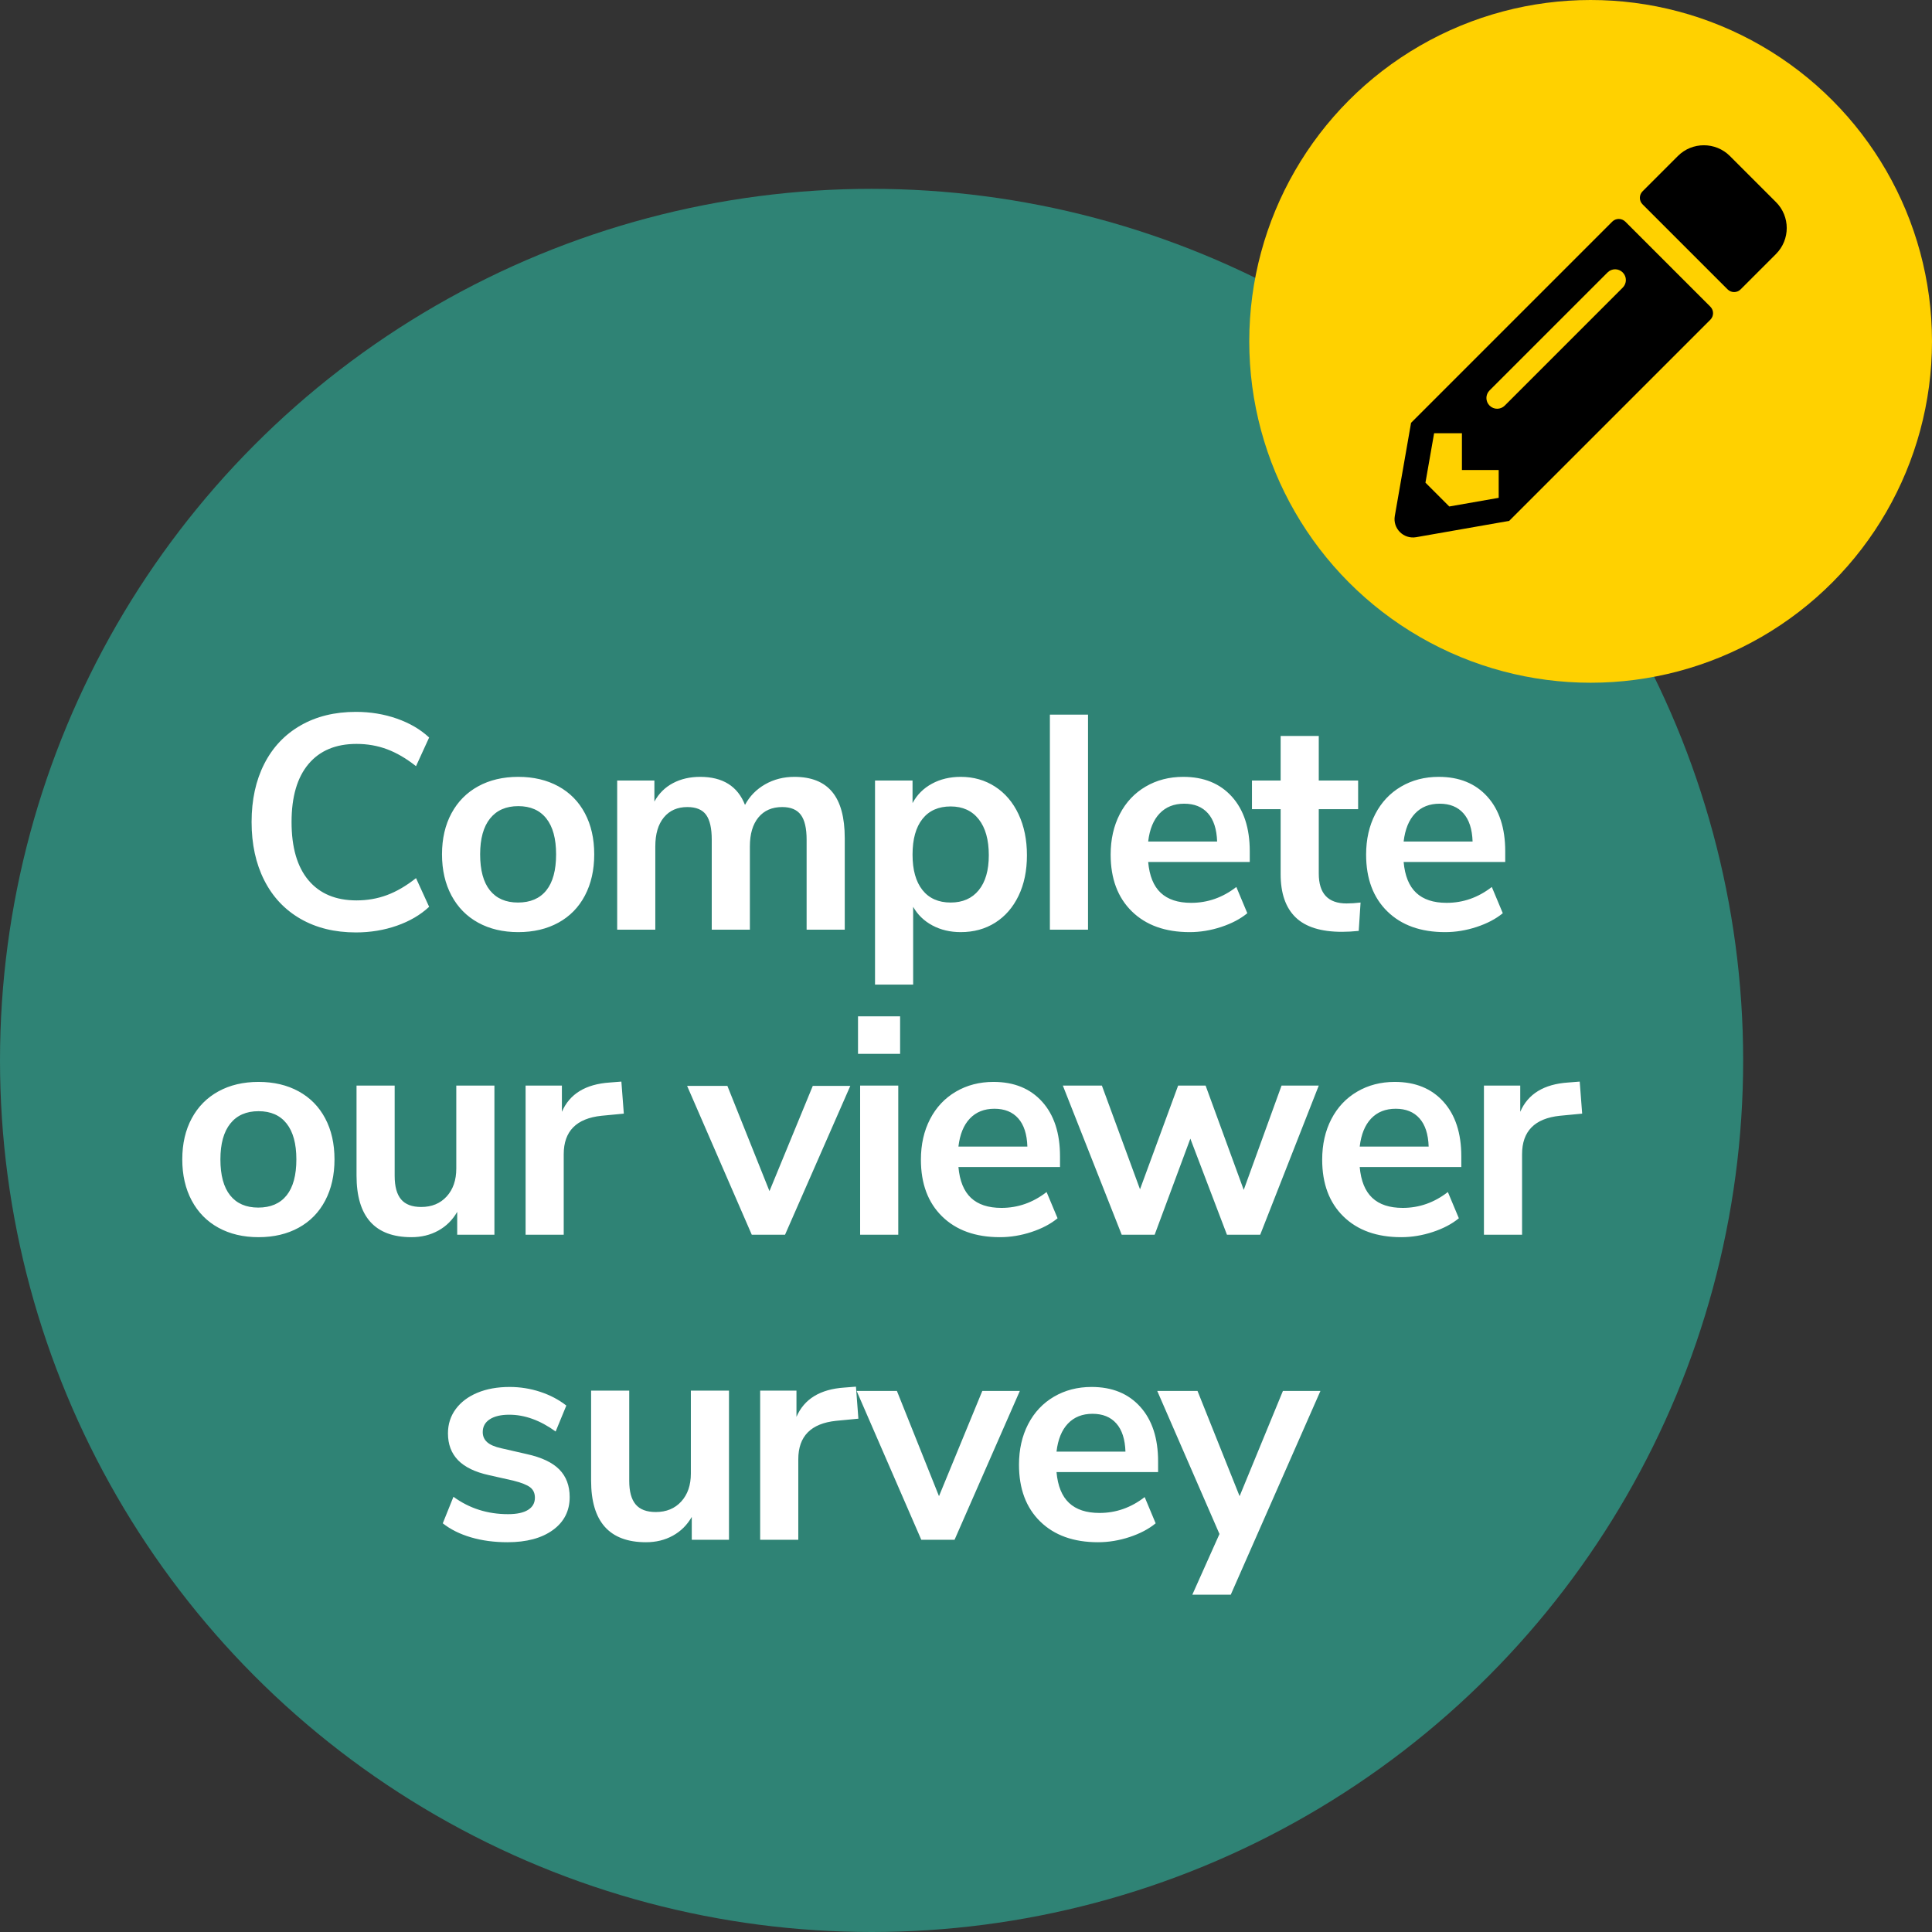
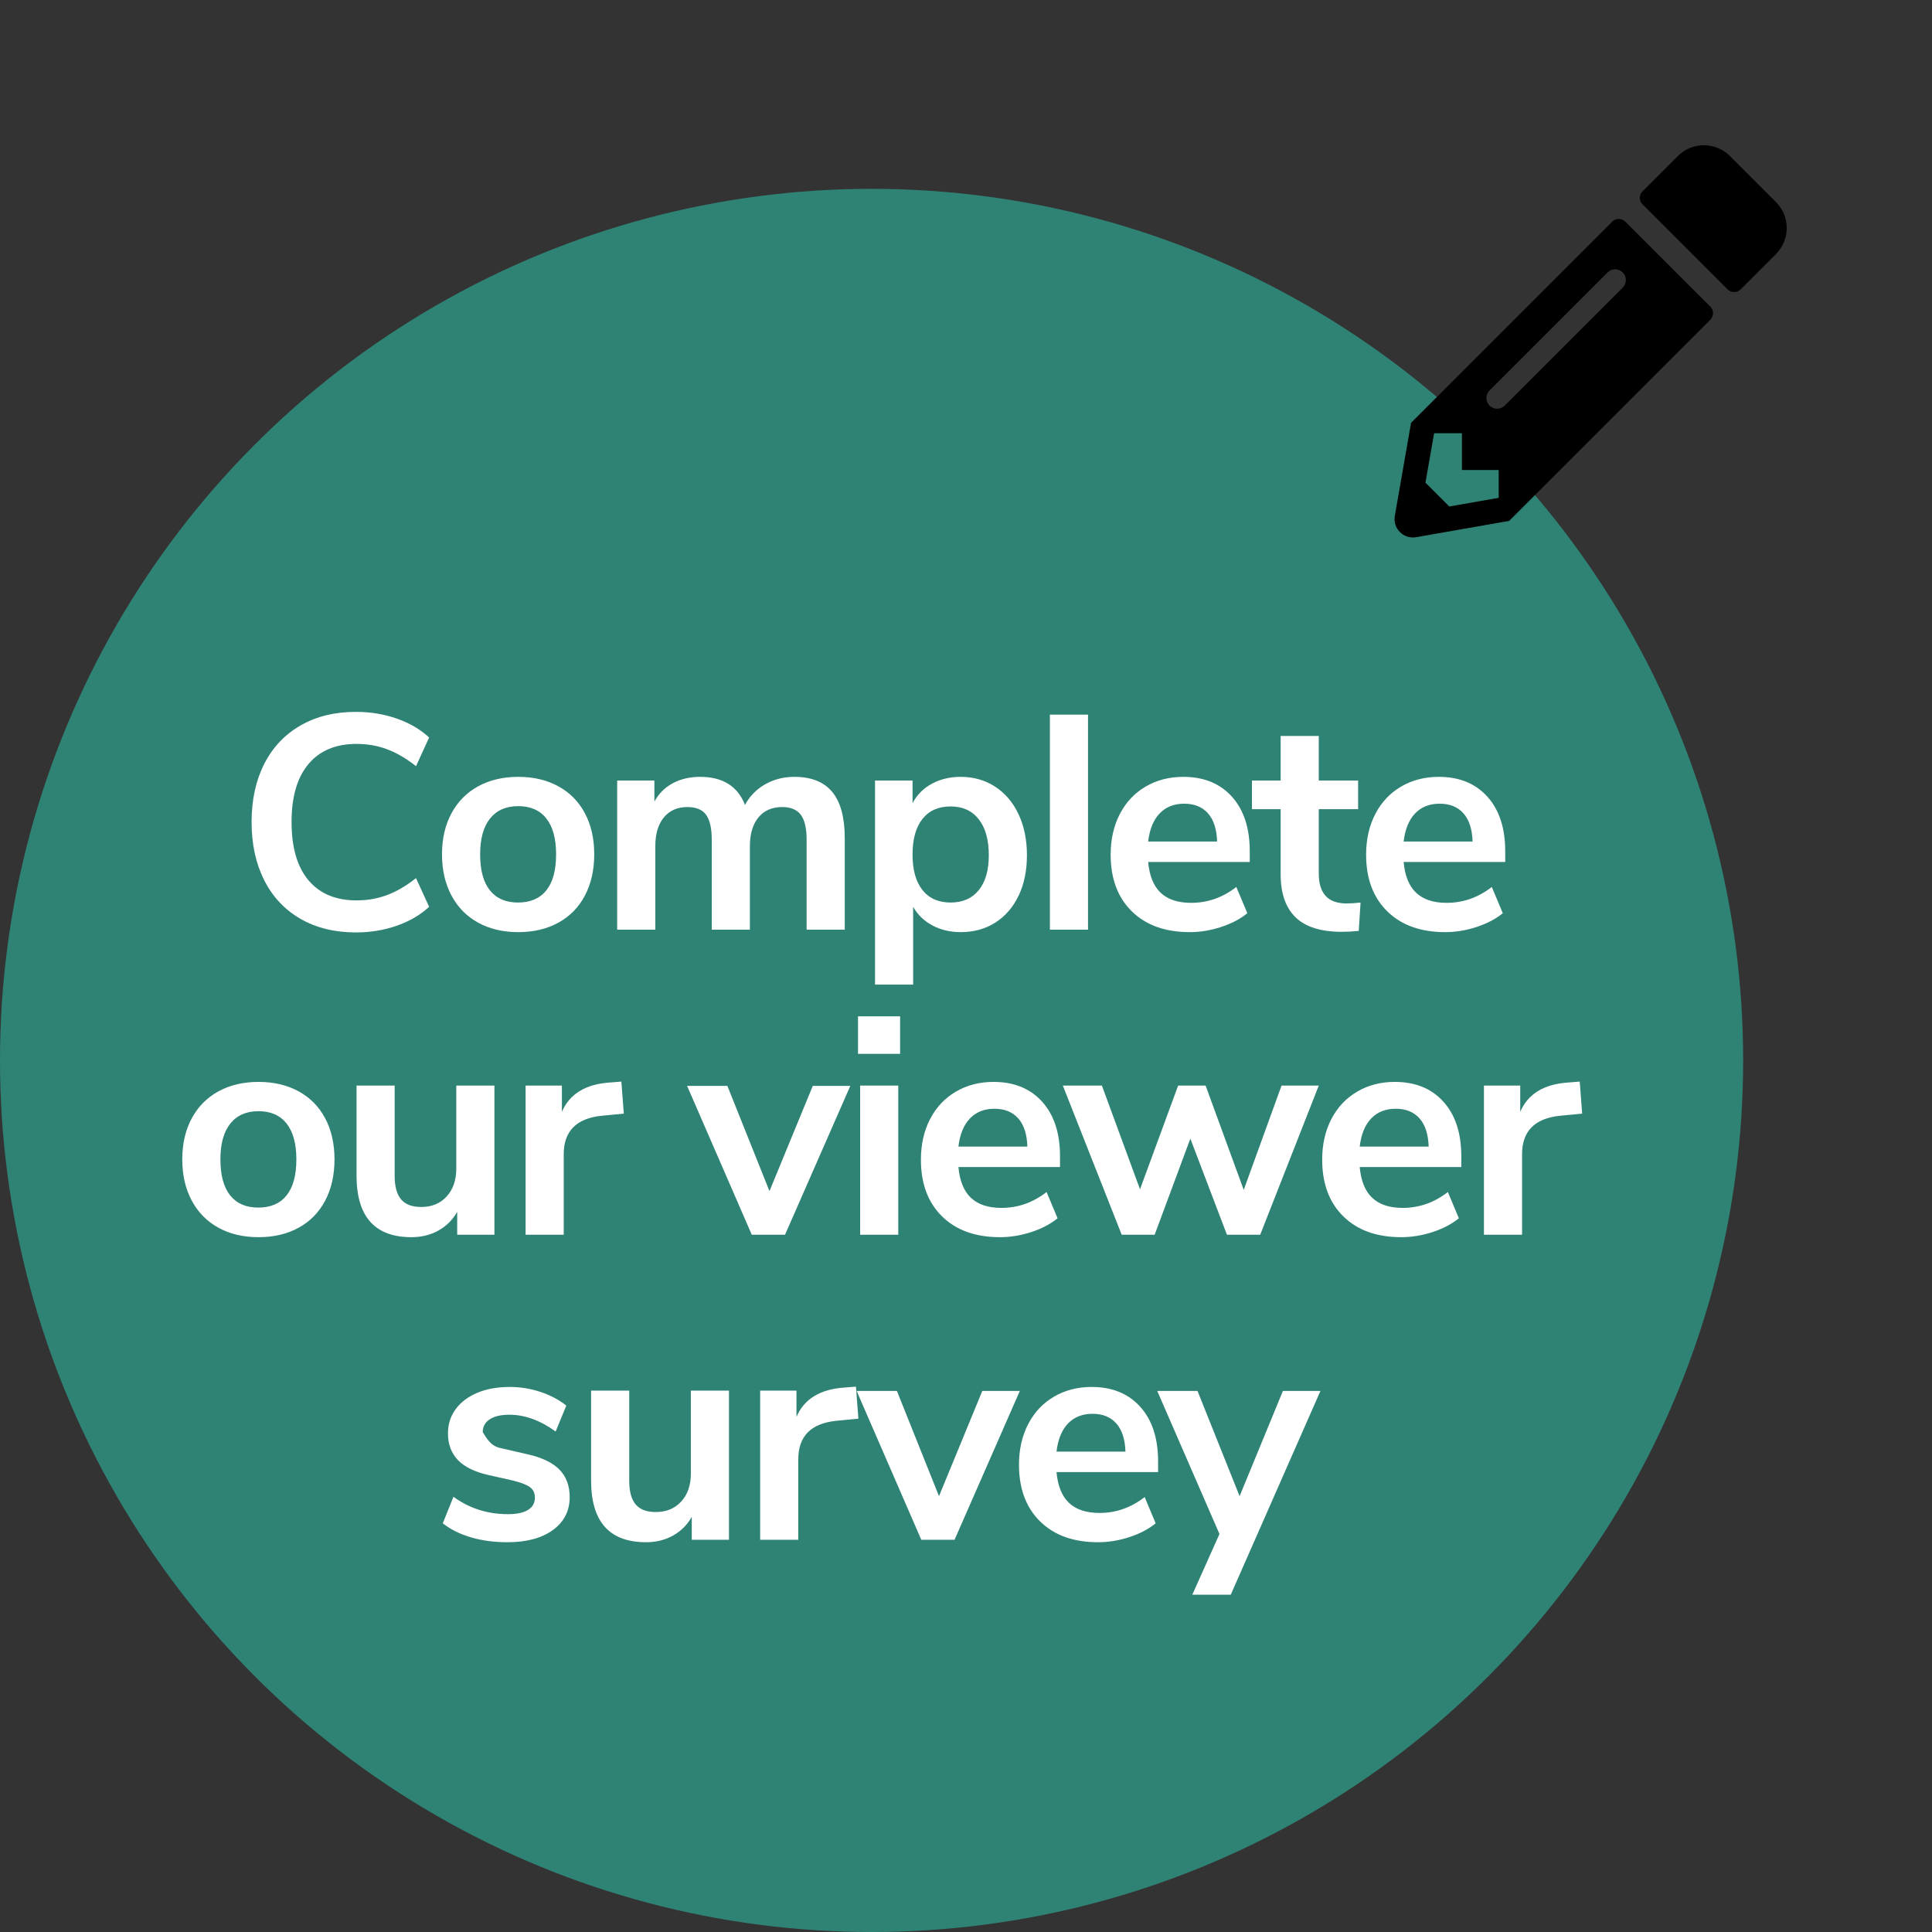
<svg xmlns="http://www.w3.org/2000/svg" width="133px" height="133px" viewBox="0 0 133 133" version="1.1">
  <rect x="0" y="0" width="133" height="133" fill="#333333" stroke="none" />
  <title>Group</title>
  <desc>Created with Sketch.</desc>
  <g id="Page-1" stroke="none" stroke-width="1" fill="none" fill-rule="evenodd">
    <g id="Group">
      <circle id="Oval" fill="#2F8375" cx="60" cy="73" r="60" />
-       <circle id="Oval" fill="#FFD100" cx="109.5" cy="23.5" r="23.5" />
-       <path d="M24.502,64.189 C23.046,64.189 21.775,63.878 20.69,63.255 C19.605,62.631 18.772,61.746 18.191,60.598 C17.61,59.45 17.32,58.113 17.32,56.587 C17.32,55.061 17.61,53.728 18.191,52.587 C18.772,51.445 19.605,50.564 20.69,49.941 C21.775,49.317 23.046,49.006 24.502,49.006 C25.496,49.006 26.434,49.16 27.316,49.468 C28.198,49.776 28.94,50.21 29.542,50.77 L28.639,52.744 C27.967,52.212 27.302,51.824 26.644,51.578 C25.986,51.333 25.286,51.211 24.544,51.211 C23.116,51.211 22.013,51.673 21.236,52.597 C20.459,53.521 20.071,54.851 20.071,56.587 C20.071,58.337 20.459,59.674 21.236,60.598 C22.013,61.522 23.116,61.984 24.544,61.984 C25.286,61.984 25.986,61.862 26.644,61.617 C27.302,61.371 27.967,60.983 28.639,60.451 L29.542,62.425 C28.94,62.985 28.198,63.419 27.316,63.727 C26.434,64.035 25.496,64.189 24.502,64.189 Z M35.678,64.168 C34.628,64.168 33.708,63.951 32.917,63.517 C32.126,63.083 31.514,62.46 31.079,61.648 C30.645,60.836 30.428,59.891 30.428,58.813 C30.428,57.735 30.645,56.794 31.079,55.989 C31.514,55.183 32.126,54.564 32.917,54.13 C33.708,53.696 34.628,53.479 35.678,53.479 C36.729,53.479 37.649,53.696 38.44,54.13 C39.231,54.564 39.84,55.183 40.267,55.989 C40.694,56.794 40.907,57.735 40.907,58.813 C40.907,59.891 40.694,60.836 40.267,61.648 C39.84,62.46 39.231,63.083 38.44,63.517 C37.649,63.951 36.729,64.168 35.678,64.168 Z M35.657,62.131 C36.512,62.131 37.162,61.851 37.611,61.291 C38.059,60.731 38.282,59.905 38.282,58.813 C38.282,57.735 38.059,56.913 37.611,56.346 C37.162,55.778 36.519,55.495 35.678,55.495 C34.838,55.495 34.191,55.778 33.736,56.346 C33.281,56.913 33.053,57.735 33.053,58.813 C33.053,59.905 33.277,60.731 33.725,61.291 C34.174,61.851 34.817,62.131 35.657,62.131 Z M54.688,53.479 C55.85,53.479 56.718,53.825 57.292,54.519 C57.866,55.212 58.153,56.272 58.153,57.7 L58.153,64 L55.528,64 L55.528,57.805 C55.528,57.021 55.395,56.451 55.129,56.093 C54.863,55.736 54.436,55.558 53.848,55.558 C53.148,55.558 52.602,55.796 52.21,56.272 C51.818,56.748 51.622,57.413 51.622,58.267 L51.622,64 L48.997,64 L48.997,57.805 C48.997,57.021 48.868,56.451 48.609,56.093 C48.35,55.736 47.919,55.558 47.317,55.558 C46.631,55.558 46.092,55.796 45.7,56.272 C45.308,56.748 45.112,57.413 45.112,58.267 L45.112,64 L42.487,64 L42.487,53.731 L45.049,53.731 L45.049,55.18 C45.357,54.62 45.784,54.197 46.33,53.91 C46.876,53.622 47.499,53.479 48.199,53.479 C49.753,53.479 50.782,54.123 51.286,55.411 C51.608,54.809 52.07,54.337 52.672,53.993 C53.274,53.65 53.946,53.479 54.688,53.479 Z M66.138,53.479 C67.02,53.479 67.807,53.703 68.5,54.151 C69.193,54.599 69.732,55.232 70.117,56.051 C70.502,56.871 70.695,57.812 70.695,58.876 C70.695,59.94 70.502,60.871 70.117,61.669 C69.732,62.467 69.197,63.083 68.511,63.517 C67.825,63.951 67.034,64.168 66.138,64.168 C65.41,64.168 64.759,64.014 64.185,63.706 C63.611,63.398 63.17,62.971 62.862,62.425 L62.862,67.78 L60.237,67.78 L60.237,53.731 L62.82,53.731 L62.82,55.285 C63.128,54.711 63.572,54.267 64.153,53.952 C64.734,53.636 65.396,53.479 66.138,53.479 Z M65.445,62.131 C66.271,62.131 66.915,61.848 67.377,61.281 C67.839,60.713 68.07,59.912 68.07,58.876 C68.07,57.812 67.839,56.986 67.377,56.398 C66.915,55.81 66.271,55.516 65.445,55.516 C64.605,55.516 63.957,55.803 63.502,56.377 C63.047,56.951 62.82,57.77 62.82,58.834 C62.82,59.884 63.047,60.696 63.502,61.27 C63.957,61.844 64.605,62.131 65.445,62.131 Z M72.275,49.195 L74.9,49.195 L74.9,64 L72.275,64 L72.275,49.195 Z M86.034,59.338 L79.041,59.338 C79.125,60.29 79.412,60.997 79.902,61.459 C80.392,61.921 81.092,62.152 82.002,62.152 C83.136,62.152 84.172,61.788 85.11,61.06 L85.866,62.866 C85.39,63.258 84.792,63.573 84.071,63.811 C83.35,64.049 82.625,64.168 81.897,64.168 C80.217,64.168 78.891,63.692 77.918,62.74 C76.945,61.788 76.458,60.486 76.458,58.834 C76.458,57.784 76.668,56.853 77.088,56.041 C77.508,55.229 78.1,54.599 78.863,54.151 C79.626,53.703 80.49,53.479 81.456,53.479 C82.87,53.479 83.987,53.934 84.806,54.844 C85.625,55.754 86.034,57.007 86.034,58.603 L86.034,59.338 Z M81.519,55.327 C80.819,55.327 80.256,55.551 79.829,55.999 C79.402,56.447 79.139,57.091 79.041,57.931 L83.787,57.931 C83.759,57.077 83.549,56.43 83.157,55.989 C82.765,55.547 82.219,55.327 81.519,55.327 Z M92.696,62.194 C93.004,62.194 93.326,62.173 93.662,62.131 L93.536,64.084 C93.116,64.126 92.731,64.147 92.381,64.147 C90.939,64.147 89.875,63.815 89.189,63.15 C88.503,62.484 88.16,61.494 88.16,60.178 L88.16,55.705 L86.186,55.705 L86.186,53.731 L88.16,53.731 L88.16,50.665 L90.785,50.665 L90.785,53.731 L93.494,53.731 L93.494,55.705 L90.785,55.705 L90.785,60.136 C90.785,61.508 91.422,62.194 92.696,62.194 Z M103.621,59.338 L96.627,59.338 C96.712,60.29 96.998,60.997 97.489,61.459 C97.979,61.921 98.678,62.152 99.588,62.152 C100.723,62.152 101.758,61.788 102.697,61.06 L103.453,62.866 C102.976,63.258 102.378,63.573 101.657,63.811 C100.936,64.049 100.212,64.168 99.484,64.168 C97.803,64.168 96.477,63.692 95.504,62.74 C94.531,61.788 94.044,60.486 94.044,58.834 C94.044,57.784 94.254,56.853 94.674,56.041 C95.095,55.229 95.686,54.599 96.449,54.151 C97.212,53.703 98.076,53.479 99.043,53.479 C100.457,53.479 101.573,53.934 102.392,54.844 C103.211,55.754 103.621,57.007 103.621,58.603 L103.621,59.338 Z M99.106,55.327 C98.405,55.327 97.842,55.551 97.415,55.999 C96.988,56.447 96.726,57.091 96.627,57.931 L101.374,57.931 C101.346,57.077 101.136,56.43 100.743,55.989 C100.351,55.547 99.806,55.327 99.106,55.327 Z M17.798,85.168 C16.748,85.168 15.828,84.951 15.037,84.517 C14.246,84.083 13.633,83.46 13.199,82.648 C12.765,81.836 12.548,80.891 12.548,79.813 C12.548,78.735 12.765,77.794 13.199,76.989 C13.633,76.183 14.246,75.564 15.037,75.13 C15.828,74.696 16.748,74.479 17.798,74.479 C18.848,74.479 19.769,74.696 20.56,75.13 C21.351,75.564 21.96,76.183 22.387,76.989 C22.814,77.794 23.027,78.735 23.027,79.813 C23.027,80.891 22.814,81.836 22.387,82.648 C21.96,83.46 21.351,84.083 20.56,84.517 C19.769,84.951 18.848,85.168 17.798,85.168 Z M17.777,83.131 C18.631,83.131 19.282,82.851 19.73,82.291 C20.178,81.731 20.402,80.905 20.402,79.813 C20.402,78.735 20.178,77.913 19.73,77.346 C19.282,76.778 18.638,76.495 17.798,76.495 C16.958,76.495 16.311,76.778 15.856,77.346 C15.401,77.913 15.173,78.735 15.173,79.813 C15.173,80.905 15.397,81.731 15.845,82.291 C16.293,82.851 16.937,83.131 17.777,83.131 Z M34.036,74.731 L34.036,85 L31.474,85 L31.474,83.425 C31.152,83.985 30.718,84.415 30.172,84.716 C29.626,85.018 29.01,85.168 28.324,85.168 C25.804,85.168 24.544,83.754 24.544,80.926 L24.544,74.731 L27.169,74.731 L27.169,80.947 C27.169,81.675 27.316,82.214 27.61,82.564 C27.904,82.914 28.366,83.089 28.996,83.089 C29.724,83.089 30.308,82.848 30.749,82.365 C31.19,81.881 31.411,81.241 31.411,80.443 L31.411,74.731 L34.036,74.731 Z M42.944,76.663 L41.411,76.81 C39.675,76.992 38.807,77.874 38.807,79.456 L38.807,85 L36.182,85 L36.182,74.731 L38.681,74.731 L38.681,76.537 C39.214,75.305 40.312,74.633 41.978,74.521 L42.776,74.458 L42.944,76.663 Z M58.536,74.752 L54.042,85 L51.753,85 L47.301,74.752 L50.073,74.752 L52.971,81.997 L55.953,74.752 L58.536,74.752 Z M59.212,74.731 L61.837,74.731 L61.837,85 L59.212,85 L59.212,74.731 Z M61.964,69.964 L61.964,72.547 L59.066,72.547 L59.066,69.964 L61.964,69.964 Z M72.972,80.338 L65.979,80.338 C66.063,81.29 66.35,81.997 66.84,82.459 C67.33,82.921 68.03,83.152 68.94,83.152 C70.074,83.152 71.11,82.788 72.048,82.06 L72.804,83.866 C72.328,84.258 71.73,84.573 71.009,84.811 C70.288,85.049 69.563,85.168 68.835,85.168 C67.155,85.168 65.829,84.692 64.856,83.74 C63.883,82.788 63.396,81.486 63.396,79.834 C63.396,78.784 63.606,77.853 64.026,77.041 C64.446,76.229 65.038,75.599 65.801,75.151 C66.564,74.703 67.428,74.479 68.394,74.479 C69.808,74.479 70.925,74.934 71.744,75.844 C72.563,76.754 72.972,78.007 72.972,79.603 L72.972,80.338 Z M68.457,76.327 C67.757,76.327 67.194,76.551 66.767,76.999 C66.34,77.447 66.077,78.091 65.979,78.931 L70.725,78.931 C70.697,78.077 70.487,77.43 70.095,76.989 C69.703,76.547 69.157,76.327 68.457,76.327 Z M90.785,74.731 L86.753,85 L84.464,85 L81.944,78.385 L79.487,85 L77.219,85 L73.166,74.731 L75.854,74.731 L78.479,81.871 L81.104,74.731 L82.994,74.731 L85.619,81.913 L88.223,74.731 L90.785,74.731 Z M100.597,80.338 L93.603,80.338 C93.688,81.29 93.974,81.997 94.465,82.459 C94.955,82.921 95.654,83.152 96.564,83.152 C97.699,83.152 98.734,82.788 99.672,82.06 L100.428,83.866 C99.952,84.258 99.354,84.573 98.633,84.811 C97.912,85.049 97.188,85.168 96.46,85.168 C94.779,85.168 93.453,84.692 92.48,83.74 C91.507,82.788 91.02,81.486 91.02,79.834 C91.02,78.784 91.23,77.853 91.65,77.041 C92.071,76.229 92.662,75.599 93.425,75.151 C94.188,74.703 95.052,74.479 96.019,74.479 C97.433,74.479 98.549,74.934 99.368,75.844 C100.187,76.754 100.597,78.007 100.597,79.603 L100.597,80.338 Z M96.082,76.327 C95.381,76.327 94.818,76.551 94.391,76.999 C93.964,77.447 93.702,78.091 93.603,78.931 L98.35,78.931 C98.321,78.077 98.112,77.43 97.719,76.989 C97.327,76.547 96.782,76.327 96.082,76.327 Z M108.917,76.663 L107.384,76.81 C105.648,76.992 104.78,77.874 104.78,79.456 L104.78,85 L102.155,85 L102.155,74.731 L104.654,74.731 L104.654,76.537 C105.186,75.305 106.285,74.633 107.951,74.521 L108.749,74.458 L108.917,76.663 Z M34.933,106.168 C34.023,106.168 33.187,106.056 32.423,105.832 C31.66,105.608 31.013,105.286 30.481,104.866 L31.216,103.039 C32.308,103.837 33.561,104.236 34.975,104.236 C35.577,104.236 36.035,104.138 36.35,103.942 C36.666,103.746 36.823,103.466 36.823,103.102 C36.823,102.794 36.715,102.556 36.498,102.388 C36.28,102.22 35.892,102.066 35.332,101.926 L33.652,101.548 C32.7,101.338 31.993,100.995 31.531,100.519 C31.069,100.043 30.838,99.427 30.838,98.671 C30.838,98.041 31.016,97.485 31.373,97.001 C31.731,96.518 32.227,96.144 32.864,95.878 C33.502,95.612 34.24,95.479 35.08,95.479 C35.808,95.479 36.511,95.591 37.191,95.815 C37.87,96.039 38.468,96.354 38.986,96.76 L38.251,98.545 C37.187,97.775 36.123,97.39 35.059,97.39 C34.485,97.39 34.037,97.495 33.715,97.705 C33.393,97.915 33.232,98.209 33.232,98.587 C33.232,98.867 33.333,99.098 33.536,99.28 C33.74,99.462 34.065,99.602 34.513,99.7 L36.256,100.099 C37.278,100.323 38.027,100.676 38.503,101.159 C38.979,101.643 39.217,102.276 39.217,103.06 C39.217,104.012 38.832,104.768 38.062,105.328 C37.292,105.888 36.249,106.168 34.933,106.168 Z M50.184,95.731 L50.184,106 L47.622,106 L47.622,104.425 C47.3,104.985 46.866,105.415 46.32,105.716 C45.774,106.018 45.158,106.168 44.472,106.168 C41.952,106.168 40.692,104.754 40.692,101.926 L40.692,95.731 L43.317,95.731 L43.317,101.947 C43.317,102.675 43.464,103.214 43.758,103.564 C44.052,103.914 44.514,104.089 45.144,104.089 C45.872,104.089 46.456,103.848 46.897,103.365 C47.338,102.881 47.559,102.241 47.559,101.443 L47.559,95.731 L50.184,95.731 Z M59.092,97.663 L57.559,97.81 C55.823,97.992 54.955,98.874 54.955,100.456 L54.955,106 L52.33,106 L52.33,95.731 L54.829,95.731 L54.829,97.537 C55.361,96.305 56.46,95.633 58.126,95.521 L58.924,95.458 L59.092,97.663 Z M70.206,95.752 L65.712,106 L63.423,106 L58.971,95.752 L61.743,95.752 L64.641,102.997 L67.623,95.752 L70.206,95.752 Z M79.724,101.338 L72.731,101.338 C72.815,102.29 73.102,102.997 73.592,103.459 C74.082,103.921 74.782,104.152 75.692,104.152 C76.826,104.152 77.862,103.788 78.8,103.06 L79.556,104.866 C79.08,105.258 78.481,105.573 77.76,105.811 C77.039,106.049 76.315,106.168 75.587,106.168 C73.907,106.168 72.58,105.692 71.607,104.74 C70.634,103.788 70.148,102.486 70.148,100.834 C70.148,99.784 70.358,98.853 70.778,98.041 C71.198,97.229 71.789,96.599 72.552,96.151 C73.315,95.703 74.18,95.479 75.146,95.479 C76.56,95.479 77.676,95.934 78.495,96.844 C79.314,97.754 79.724,99.007 79.724,100.603 L79.724,101.338 Z M75.209,97.327 C74.509,97.327 73.945,97.551 73.518,97.999 C73.091,98.447 72.829,99.091 72.731,99.931 L77.477,99.931 C77.449,99.077 77.239,98.43 76.847,97.989 C76.455,97.547 75.909,97.327 75.209,97.327 Z M90.9,95.752 L84.726,109.78 L82.08,109.78 L83.949,105.601 L79.665,95.752 L82.437,95.752 L85.335,102.997 L88.317,95.752 L90.9,95.752 Z" id="Completeourviewersurvey" fill="#FFFFFF" fill-rule="nonzero" />
+       <path d="M24.502,64.189 C23.046,64.189 21.775,63.878 20.69,63.255 C19.605,62.631 18.772,61.746 18.191,60.598 C17.61,59.45 17.32,58.113 17.32,56.587 C17.32,55.061 17.61,53.728 18.191,52.587 C18.772,51.445 19.605,50.564 20.69,49.941 C21.775,49.317 23.046,49.006 24.502,49.006 C25.496,49.006 26.434,49.16 27.316,49.468 C28.198,49.776 28.94,50.21 29.542,50.77 L28.639,52.744 C27.967,52.212 27.302,51.824 26.644,51.578 C25.986,51.333 25.286,51.211 24.544,51.211 C23.116,51.211 22.013,51.673 21.236,52.597 C20.459,53.521 20.071,54.851 20.071,56.587 C20.071,58.337 20.459,59.674 21.236,60.598 C22.013,61.522 23.116,61.984 24.544,61.984 C25.286,61.984 25.986,61.862 26.644,61.617 C27.302,61.371 27.967,60.983 28.639,60.451 L29.542,62.425 C28.94,62.985 28.198,63.419 27.316,63.727 C26.434,64.035 25.496,64.189 24.502,64.189 Z M35.678,64.168 C34.628,64.168 33.708,63.951 32.917,63.517 C32.126,63.083 31.514,62.46 31.079,61.648 C30.645,60.836 30.428,59.891 30.428,58.813 C30.428,57.735 30.645,56.794 31.079,55.989 C31.514,55.183 32.126,54.564 32.917,54.13 C33.708,53.696 34.628,53.479 35.678,53.479 C36.729,53.479 37.649,53.696 38.44,54.13 C39.231,54.564 39.84,55.183 40.267,55.989 C40.694,56.794 40.907,57.735 40.907,58.813 C40.907,59.891 40.694,60.836 40.267,61.648 C39.84,62.46 39.231,63.083 38.44,63.517 C37.649,63.951 36.729,64.168 35.678,64.168 Z M35.657,62.131 C36.512,62.131 37.162,61.851 37.611,61.291 C38.059,60.731 38.282,59.905 38.282,58.813 C38.282,57.735 38.059,56.913 37.611,56.346 C37.162,55.778 36.519,55.495 35.678,55.495 C34.838,55.495 34.191,55.778 33.736,56.346 C33.281,56.913 33.053,57.735 33.053,58.813 C33.053,59.905 33.277,60.731 33.725,61.291 C34.174,61.851 34.817,62.131 35.657,62.131 Z M54.688,53.479 C55.85,53.479 56.718,53.825 57.292,54.519 C57.866,55.212 58.153,56.272 58.153,57.7 L58.153,64 L55.528,64 L55.528,57.805 C55.528,57.021 55.395,56.451 55.129,56.093 C54.863,55.736 54.436,55.558 53.848,55.558 C53.148,55.558 52.602,55.796 52.21,56.272 C51.818,56.748 51.622,57.413 51.622,58.267 L51.622,64 L48.997,64 L48.997,57.805 C48.997,57.021 48.868,56.451 48.609,56.093 C48.35,55.736 47.919,55.558 47.317,55.558 C46.631,55.558 46.092,55.796 45.7,56.272 C45.308,56.748 45.112,57.413 45.112,58.267 L45.112,64 L42.487,64 L42.487,53.731 L45.049,53.731 L45.049,55.18 C45.357,54.62 45.784,54.197 46.33,53.91 C46.876,53.622 47.499,53.479 48.199,53.479 C49.753,53.479 50.782,54.123 51.286,55.411 C51.608,54.809 52.07,54.337 52.672,53.993 C53.274,53.65 53.946,53.479 54.688,53.479 Z M66.138,53.479 C67.02,53.479 67.807,53.703 68.5,54.151 C69.193,54.599 69.732,55.232 70.117,56.051 C70.502,56.871 70.695,57.812 70.695,58.876 C70.695,59.94 70.502,60.871 70.117,61.669 C69.732,62.467 69.197,63.083 68.511,63.517 C67.825,63.951 67.034,64.168 66.138,64.168 C65.41,64.168 64.759,64.014 64.185,63.706 C63.611,63.398 63.17,62.971 62.862,62.425 L62.862,67.78 L60.237,67.78 L60.237,53.731 L62.82,53.731 L62.82,55.285 C63.128,54.711 63.572,54.267 64.153,53.952 C64.734,53.636 65.396,53.479 66.138,53.479 Z M65.445,62.131 C66.271,62.131 66.915,61.848 67.377,61.281 C67.839,60.713 68.07,59.912 68.07,58.876 C68.07,57.812 67.839,56.986 67.377,56.398 C66.915,55.81 66.271,55.516 65.445,55.516 C64.605,55.516 63.957,55.803 63.502,56.377 C63.047,56.951 62.82,57.77 62.82,58.834 C62.82,59.884 63.047,60.696 63.502,61.27 C63.957,61.844 64.605,62.131 65.445,62.131 Z M72.275,49.195 L74.9,49.195 L74.9,64 L72.275,64 L72.275,49.195 Z M86.034,59.338 L79.041,59.338 C79.125,60.29 79.412,60.997 79.902,61.459 C80.392,61.921 81.092,62.152 82.002,62.152 C83.136,62.152 84.172,61.788 85.11,61.06 L85.866,62.866 C85.39,63.258 84.792,63.573 84.071,63.811 C83.35,64.049 82.625,64.168 81.897,64.168 C80.217,64.168 78.891,63.692 77.918,62.74 C76.945,61.788 76.458,60.486 76.458,58.834 C76.458,57.784 76.668,56.853 77.088,56.041 C77.508,55.229 78.1,54.599 78.863,54.151 C79.626,53.703 80.49,53.479 81.456,53.479 C82.87,53.479 83.987,53.934 84.806,54.844 C85.625,55.754 86.034,57.007 86.034,58.603 L86.034,59.338 Z M81.519,55.327 C80.819,55.327 80.256,55.551 79.829,55.999 C79.402,56.447 79.139,57.091 79.041,57.931 L83.787,57.931 C83.759,57.077 83.549,56.43 83.157,55.989 C82.765,55.547 82.219,55.327 81.519,55.327 Z M92.696,62.194 C93.004,62.194 93.326,62.173 93.662,62.131 L93.536,64.084 C93.116,64.126 92.731,64.147 92.381,64.147 C90.939,64.147 89.875,63.815 89.189,63.15 C88.503,62.484 88.16,61.494 88.16,60.178 L88.16,55.705 L86.186,55.705 L86.186,53.731 L88.16,53.731 L88.16,50.665 L90.785,50.665 L90.785,53.731 L93.494,53.731 L93.494,55.705 L90.785,55.705 L90.785,60.136 C90.785,61.508 91.422,62.194 92.696,62.194 Z M103.621,59.338 L96.627,59.338 C96.712,60.29 96.998,60.997 97.489,61.459 C97.979,61.921 98.678,62.152 99.588,62.152 C100.723,62.152 101.758,61.788 102.697,61.06 L103.453,62.866 C102.976,63.258 102.378,63.573 101.657,63.811 C100.936,64.049 100.212,64.168 99.484,64.168 C97.803,64.168 96.477,63.692 95.504,62.74 C94.531,61.788 94.044,60.486 94.044,58.834 C94.044,57.784 94.254,56.853 94.674,56.041 C95.095,55.229 95.686,54.599 96.449,54.151 C97.212,53.703 98.076,53.479 99.043,53.479 C100.457,53.479 101.573,53.934 102.392,54.844 C103.211,55.754 103.621,57.007 103.621,58.603 L103.621,59.338 Z M99.106,55.327 C98.405,55.327 97.842,55.551 97.415,55.999 C96.988,56.447 96.726,57.091 96.627,57.931 L101.374,57.931 C101.346,57.077 101.136,56.43 100.743,55.989 C100.351,55.547 99.806,55.327 99.106,55.327 Z M17.798,85.168 C16.748,85.168 15.828,84.951 15.037,84.517 C14.246,84.083 13.633,83.46 13.199,82.648 C12.765,81.836 12.548,80.891 12.548,79.813 C12.548,78.735 12.765,77.794 13.199,76.989 C13.633,76.183 14.246,75.564 15.037,75.13 C15.828,74.696 16.748,74.479 17.798,74.479 C18.848,74.479 19.769,74.696 20.56,75.13 C21.351,75.564 21.96,76.183 22.387,76.989 C22.814,77.794 23.027,78.735 23.027,79.813 C23.027,80.891 22.814,81.836 22.387,82.648 C21.96,83.46 21.351,84.083 20.56,84.517 C19.769,84.951 18.848,85.168 17.798,85.168 Z M17.777,83.131 C18.631,83.131 19.282,82.851 19.73,82.291 C20.178,81.731 20.402,80.905 20.402,79.813 C20.402,78.735 20.178,77.913 19.73,77.346 C19.282,76.778 18.638,76.495 17.798,76.495 C16.958,76.495 16.311,76.778 15.856,77.346 C15.401,77.913 15.173,78.735 15.173,79.813 C15.173,80.905 15.397,81.731 15.845,82.291 C16.293,82.851 16.937,83.131 17.777,83.131 Z M34.036,74.731 L34.036,85 L31.474,85 L31.474,83.425 C31.152,83.985 30.718,84.415 30.172,84.716 C29.626,85.018 29.01,85.168 28.324,85.168 C25.804,85.168 24.544,83.754 24.544,80.926 L24.544,74.731 L27.169,74.731 L27.169,80.947 C27.169,81.675 27.316,82.214 27.61,82.564 C27.904,82.914 28.366,83.089 28.996,83.089 C29.724,83.089 30.308,82.848 30.749,82.365 C31.19,81.881 31.411,81.241 31.411,80.443 L31.411,74.731 L34.036,74.731 Z M42.944,76.663 L41.411,76.81 C39.675,76.992 38.807,77.874 38.807,79.456 L38.807,85 L36.182,85 L36.182,74.731 L38.681,74.731 L38.681,76.537 C39.214,75.305 40.312,74.633 41.978,74.521 L42.776,74.458 L42.944,76.663 Z M58.536,74.752 L54.042,85 L51.753,85 L47.301,74.752 L50.073,74.752 L52.971,81.997 L55.953,74.752 L58.536,74.752 Z M59.212,74.731 L61.837,74.731 L61.837,85 L59.212,85 L59.212,74.731 Z M61.964,69.964 L61.964,72.547 L59.066,72.547 L59.066,69.964 L61.964,69.964 Z M72.972,80.338 L65.979,80.338 C66.063,81.29 66.35,81.997 66.84,82.459 C67.33,82.921 68.03,83.152 68.94,83.152 C70.074,83.152 71.11,82.788 72.048,82.06 L72.804,83.866 C72.328,84.258 71.73,84.573 71.009,84.811 C70.288,85.049 69.563,85.168 68.835,85.168 C67.155,85.168 65.829,84.692 64.856,83.74 C63.883,82.788 63.396,81.486 63.396,79.834 C63.396,78.784 63.606,77.853 64.026,77.041 C64.446,76.229 65.038,75.599 65.801,75.151 C66.564,74.703 67.428,74.479 68.394,74.479 C69.808,74.479 70.925,74.934 71.744,75.844 C72.563,76.754 72.972,78.007 72.972,79.603 L72.972,80.338 Z M68.457,76.327 C67.757,76.327 67.194,76.551 66.767,76.999 C66.34,77.447 66.077,78.091 65.979,78.931 L70.725,78.931 C70.697,78.077 70.487,77.43 70.095,76.989 C69.703,76.547 69.157,76.327 68.457,76.327 Z M90.785,74.731 L86.753,85 L84.464,85 L81.944,78.385 L79.487,85 L77.219,85 L73.166,74.731 L75.854,74.731 L78.479,81.871 L81.104,74.731 L82.994,74.731 L85.619,81.913 L88.223,74.731 L90.785,74.731 Z M100.597,80.338 L93.603,80.338 C93.688,81.29 93.974,81.997 94.465,82.459 C94.955,82.921 95.654,83.152 96.564,83.152 C97.699,83.152 98.734,82.788 99.672,82.06 L100.428,83.866 C99.952,84.258 99.354,84.573 98.633,84.811 C97.912,85.049 97.188,85.168 96.46,85.168 C94.779,85.168 93.453,84.692 92.48,83.74 C91.507,82.788 91.02,81.486 91.02,79.834 C91.02,78.784 91.23,77.853 91.65,77.041 C92.071,76.229 92.662,75.599 93.425,75.151 C94.188,74.703 95.052,74.479 96.019,74.479 C97.433,74.479 98.549,74.934 99.368,75.844 C100.187,76.754 100.597,78.007 100.597,79.603 L100.597,80.338 Z M96.082,76.327 C95.381,76.327 94.818,76.551 94.391,76.999 C93.964,77.447 93.702,78.091 93.603,78.931 L98.35,78.931 C98.321,78.077 98.112,77.43 97.719,76.989 C97.327,76.547 96.782,76.327 96.082,76.327 Z M108.917,76.663 L107.384,76.81 C105.648,76.992 104.78,77.874 104.78,79.456 L104.78,85 L102.155,85 L102.155,74.731 L104.654,74.731 L104.654,76.537 C105.186,75.305 106.285,74.633 107.951,74.521 L108.749,74.458 L108.917,76.663 Z M34.933,106.168 C34.023,106.168 33.187,106.056 32.423,105.832 C31.66,105.608 31.013,105.286 30.481,104.866 L31.216,103.039 C32.308,103.837 33.561,104.236 34.975,104.236 C35.577,104.236 36.035,104.138 36.35,103.942 C36.666,103.746 36.823,103.466 36.823,103.102 C36.823,102.794 36.715,102.556 36.498,102.388 C36.28,102.22 35.892,102.066 35.332,101.926 L33.652,101.548 C32.7,101.338 31.993,100.995 31.531,100.519 C31.069,100.043 30.838,99.427 30.838,98.671 C30.838,98.041 31.016,97.485 31.373,97.001 C31.731,96.518 32.227,96.144 32.864,95.878 C33.502,95.612 34.24,95.479 35.08,95.479 C35.808,95.479 36.511,95.591 37.191,95.815 C37.87,96.039 38.468,96.354 38.986,96.76 L38.251,98.545 C37.187,97.775 36.123,97.39 35.059,97.39 C34.485,97.39 34.037,97.495 33.715,97.705 C33.393,97.915 33.232,98.209 33.232,98.587 C33.74,99.462 34.065,99.602 34.513,99.7 L36.256,100.099 C37.278,100.323 38.027,100.676 38.503,101.159 C38.979,101.643 39.217,102.276 39.217,103.06 C39.217,104.012 38.832,104.768 38.062,105.328 C37.292,105.888 36.249,106.168 34.933,106.168 Z M50.184,95.731 L50.184,106 L47.622,106 L47.622,104.425 C47.3,104.985 46.866,105.415 46.32,105.716 C45.774,106.018 45.158,106.168 44.472,106.168 C41.952,106.168 40.692,104.754 40.692,101.926 L40.692,95.731 L43.317,95.731 L43.317,101.947 C43.317,102.675 43.464,103.214 43.758,103.564 C44.052,103.914 44.514,104.089 45.144,104.089 C45.872,104.089 46.456,103.848 46.897,103.365 C47.338,102.881 47.559,102.241 47.559,101.443 L47.559,95.731 L50.184,95.731 Z M59.092,97.663 L57.559,97.81 C55.823,97.992 54.955,98.874 54.955,100.456 L54.955,106 L52.33,106 L52.33,95.731 L54.829,95.731 L54.829,97.537 C55.361,96.305 56.46,95.633 58.126,95.521 L58.924,95.458 L59.092,97.663 Z M70.206,95.752 L65.712,106 L63.423,106 L58.971,95.752 L61.743,95.752 L64.641,102.997 L67.623,95.752 L70.206,95.752 Z M79.724,101.338 L72.731,101.338 C72.815,102.29 73.102,102.997 73.592,103.459 C74.082,103.921 74.782,104.152 75.692,104.152 C76.826,104.152 77.862,103.788 78.8,103.06 L79.556,104.866 C79.08,105.258 78.481,105.573 77.76,105.811 C77.039,106.049 76.315,106.168 75.587,106.168 C73.907,106.168 72.58,105.692 71.607,104.74 C70.634,103.788 70.148,102.486 70.148,100.834 C70.148,99.784 70.358,98.853 70.778,98.041 C71.198,97.229 71.789,96.599 72.552,96.151 C73.315,95.703 74.18,95.479 75.146,95.479 C76.56,95.479 77.676,95.934 78.495,96.844 C79.314,97.754 79.724,99.007 79.724,100.603 L79.724,101.338 Z M75.209,97.327 C74.509,97.327 73.945,97.551 73.518,97.999 C73.091,98.447 72.829,99.091 72.731,99.931 L77.477,99.931 C77.449,99.077 77.239,98.43 76.847,97.989 C76.455,97.547 75.909,97.327 75.209,97.327 Z M90.9,95.752 L84.726,109.78 L82.08,109.78 L83.949,105.601 L79.665,95.752 L82.437,95.752 L85.335,102.997 L88.317,95.752 L90.9,95.752 Z" id="Completeourviewersurvey" fill="#FFFFFF" fill-rule="nonzero" />
      <g id="pencil-alt-solid" transform="translate(96, 10)" fill="#000000" fill-rule="nonzero">
        <path d="M26.256,7.49 L23.825,9.921 C23.577,10.169 23.177,10.169 22.929,9.921 L17.075,4.067 C16.827,3.819 16.827,3.419 17.075,3.171 L19.506,0.74 C20.492,-0.247 22.095,-0.247 23.087,0.74 L26.256,3.909 C27.248,4.895 27.248,6.498 26.256,7.49 Z M14.987,5.259 L1.138,19.108 L0.02,25.515 C-0.133,26.38 0.621,27.129 1.486,26.981 L7.893,25.858 L21.742,12.009 C21.99,11.762 21.99,11.361 21.742,11.113 L15.888,5.259 C15.635,5.011 15.234,5.011 14.987,5.259 Z M6.543,17.921 C6.253,17.631 6.253,17.167 6.543,16.877 L14.665,8.756 C14.955,8.466 15.419,8.466 15.709,8.756 C15.999,9.046 15.999,9.51 15.709,9.8 L7.588,17.921 C7.298,18.211 6.833,18.211 6.543,17.921 L6.543,17.921 Z M4.64,22.356 L7.171,22.356 L7.171,24.271 L3.769,24.867 L2.129,23.226 L2.725,19.825 L4.64,19.825 L4.64,22.356 Z" id="Shape" />
      </g>
    </g>
  </g>
</svg>